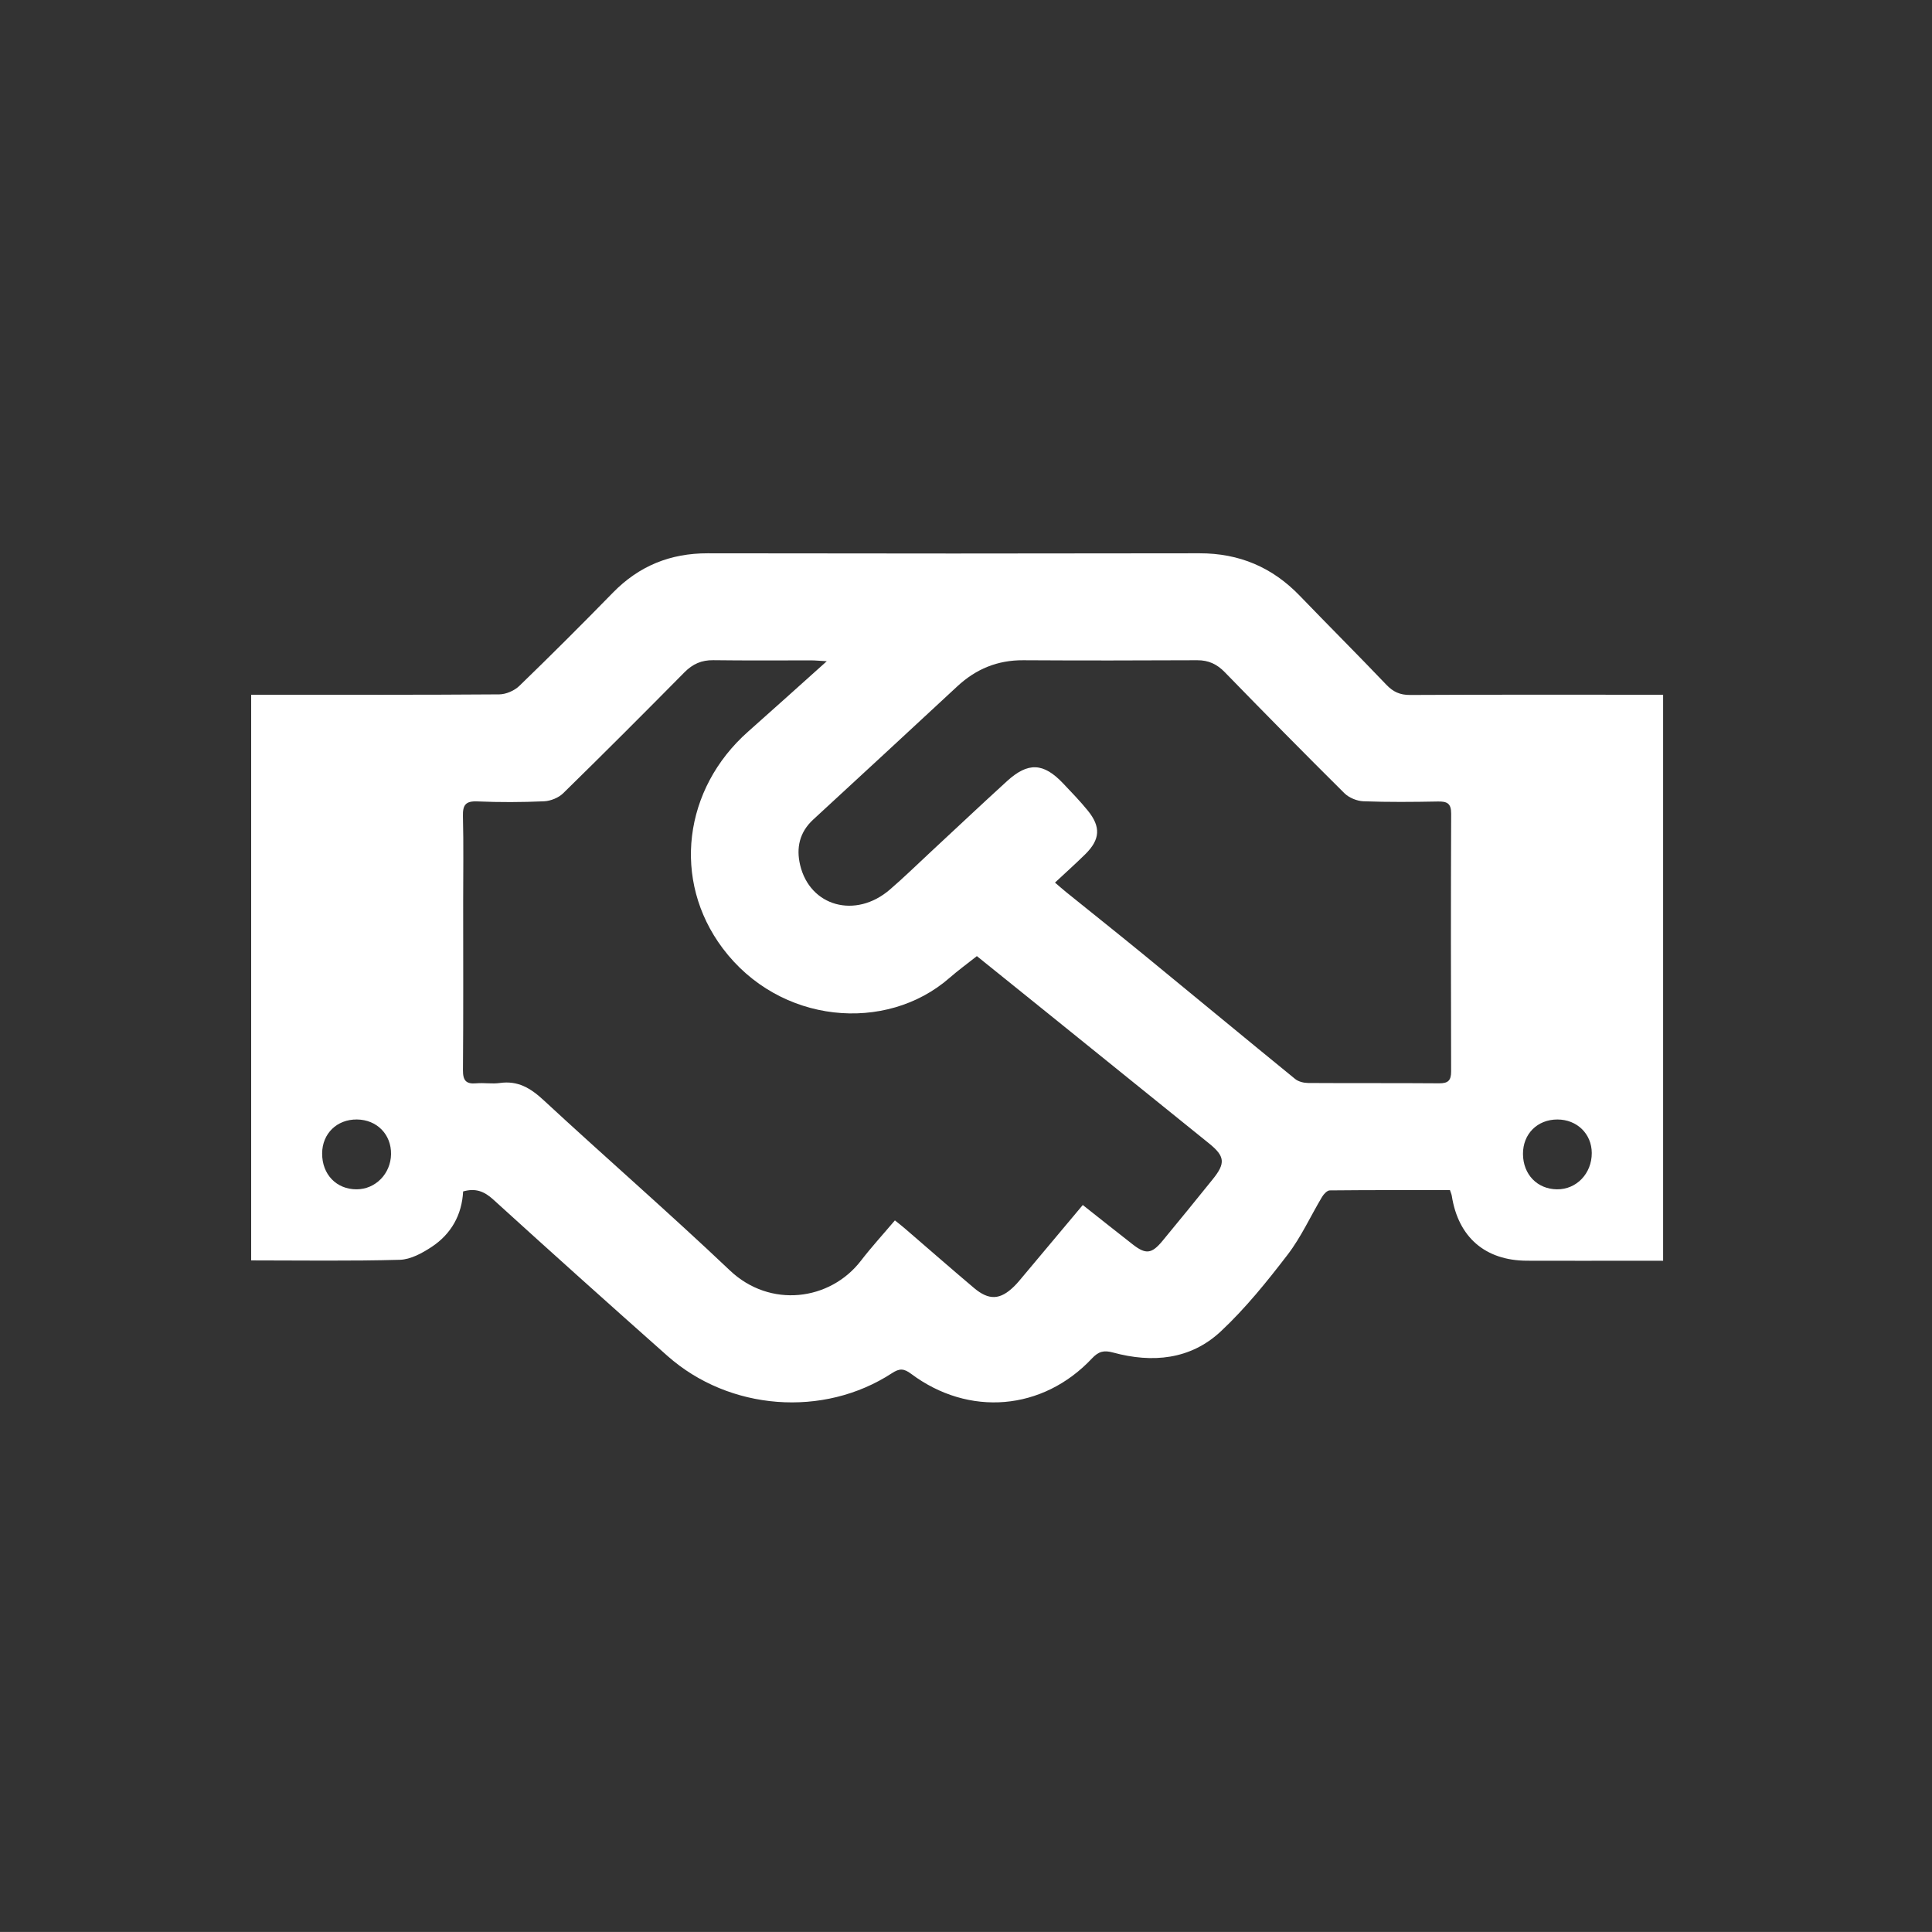
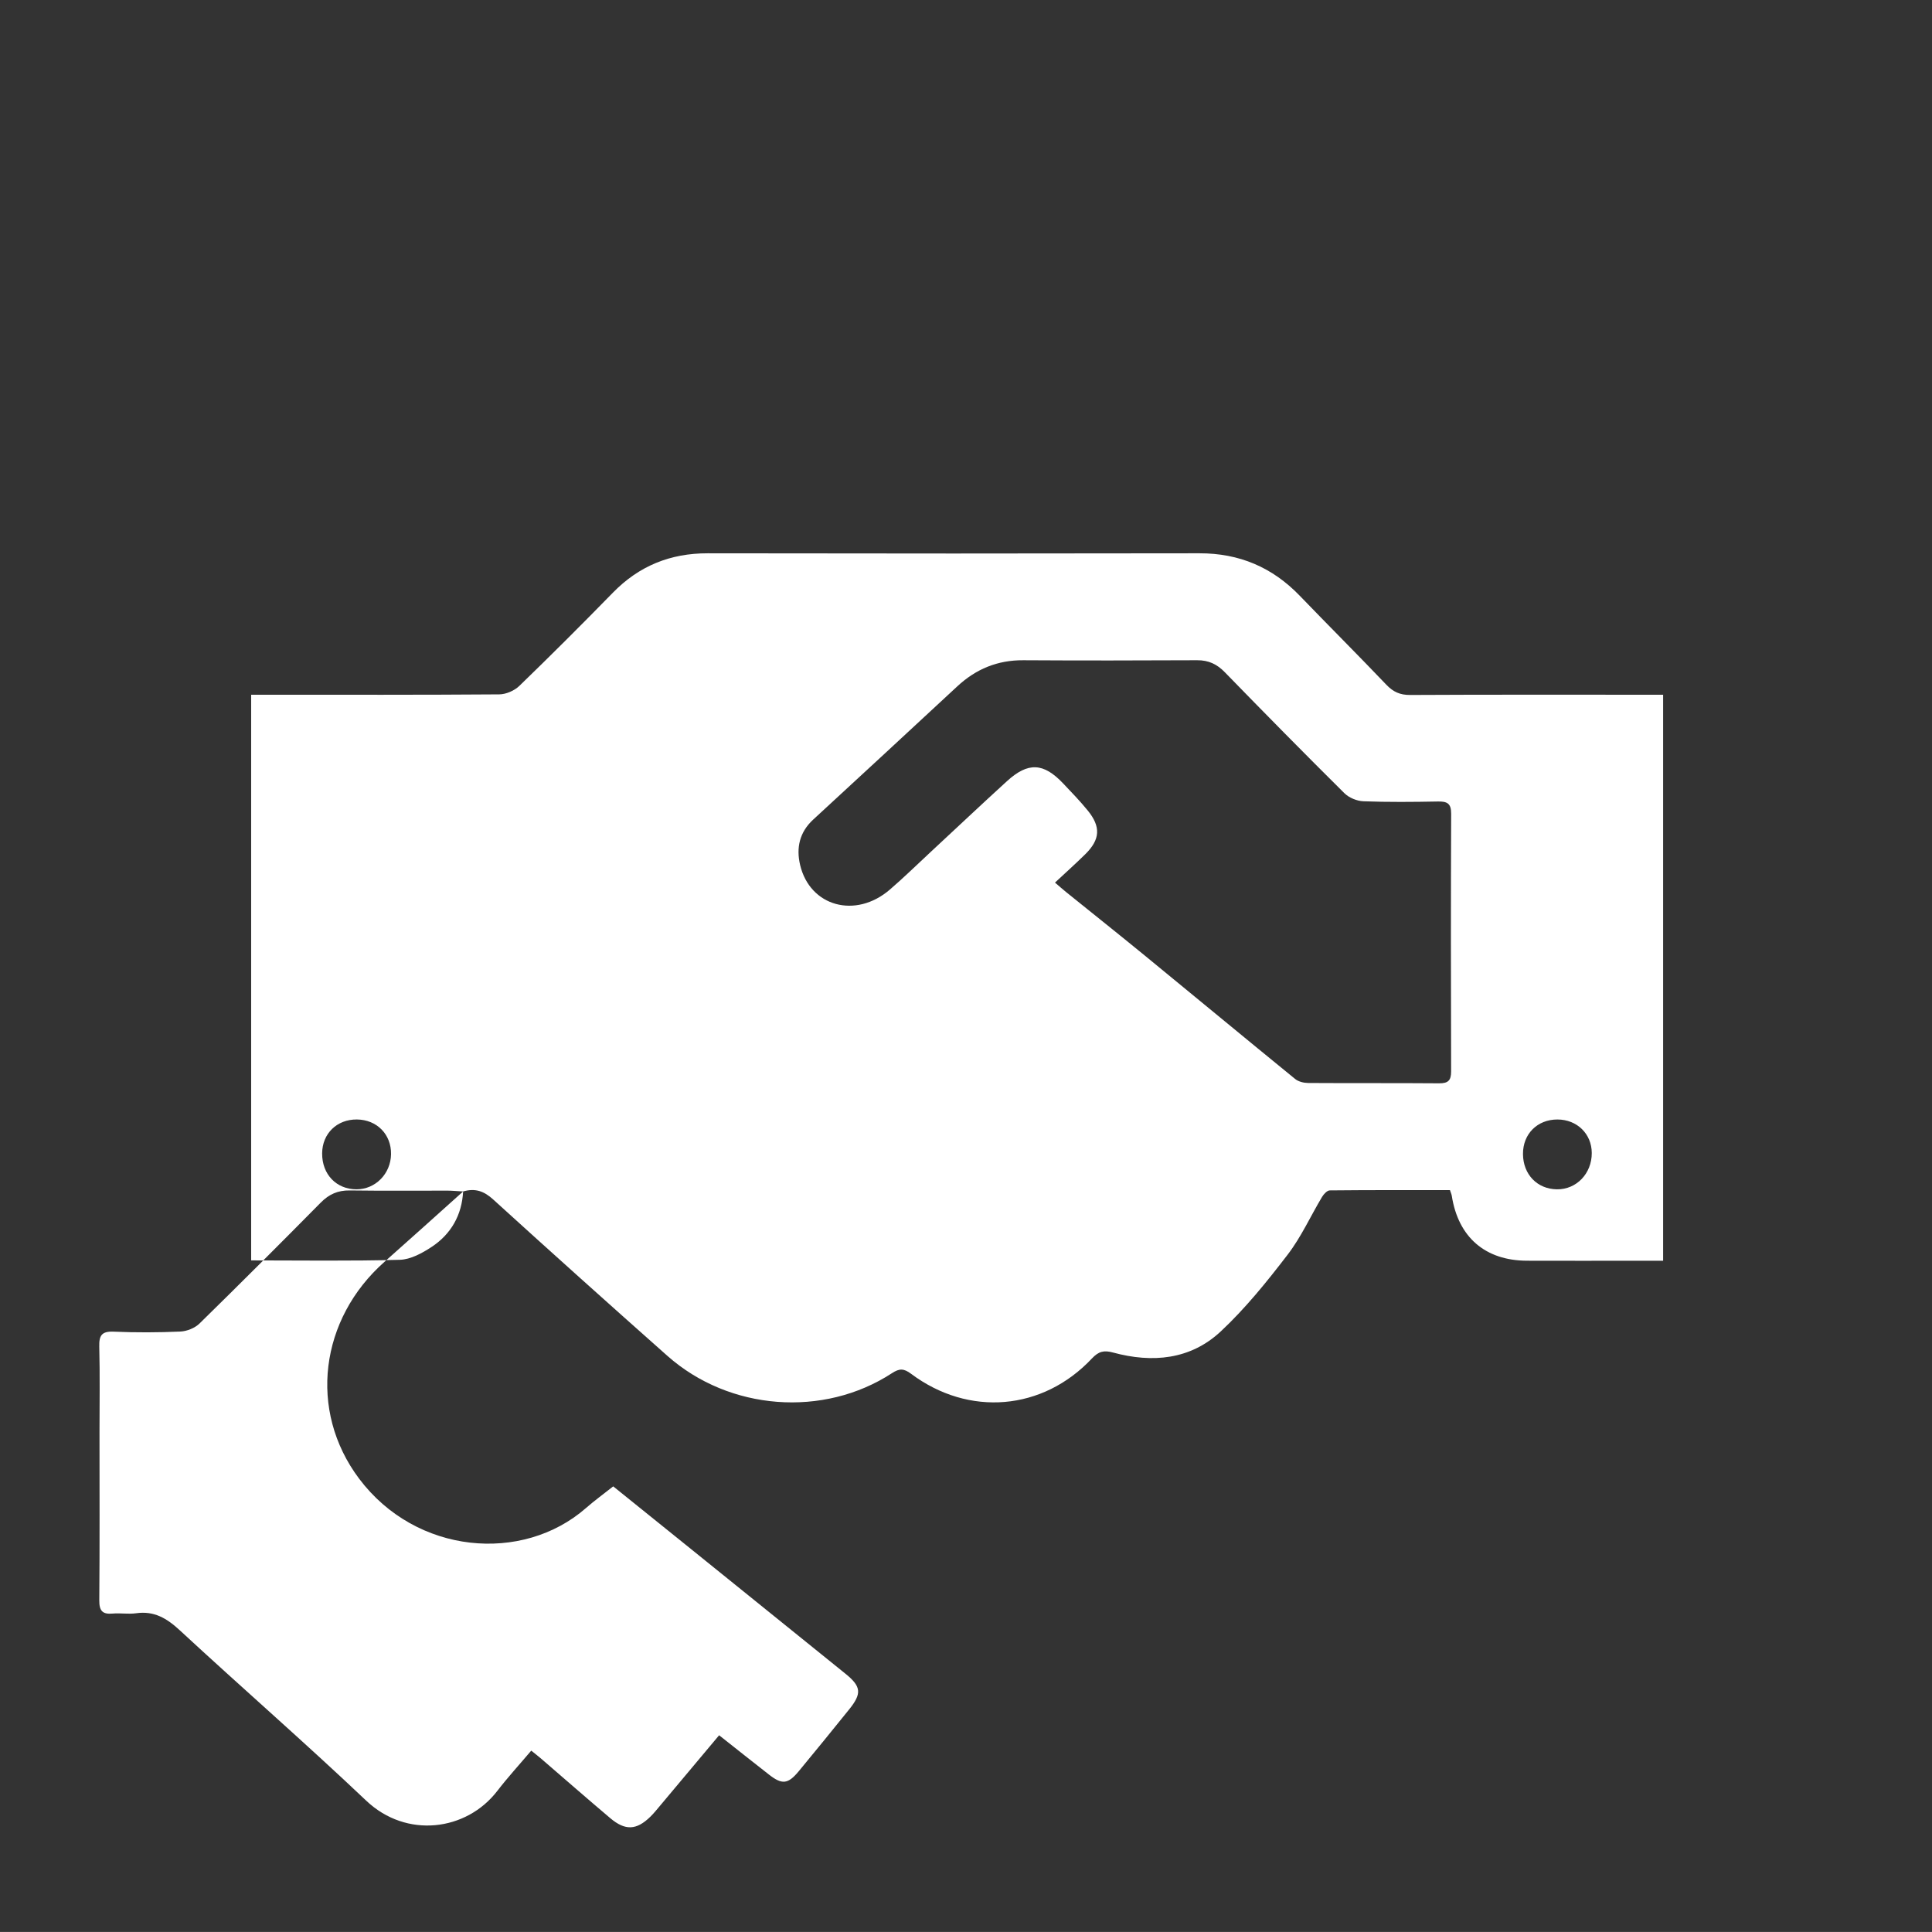
<svg xmlns="http://www.w3.org/2000/svg" id="Layer_1" data-name="Layer 1" version="1.1" viewBox="0 0 248.376 248.372">
  <rect x="0" y="0" width="248.376" height="248.372" fill="#333333" stroke="none" />
  <defs>
    <style>
      .cls-1 {
        fill: #fff;
        stroke-width: 0px;
      }
    </style>
  </defs>
-   <path class="cls-1" d="M59.538,153.174c-.155,2.996-1.522,5.46-4.034,7.12-1.219.805-2.713,1.626-4.104,1.665-6.322.176-12.652.077-19.11.077v-72.72c.673,0,1.318,0,1.963,0,9.976,0,19.952.027,29.928-.048.875-.007,1.949-.474,2.583-1.087,4.068-3.936,8.075-7.937,12.03-11.988,3.361-3.442,7.379-5.069,12.184-5.061,21.073.037,42.146.038,63.218-.001,5.115-.009,9.366,1.792,12.899,5.458,3.695,3.834,7.465,7.596,11.141,11.448.877.919,1.754,1.314,3.044,1.308,10.144-.053,20.288-.03,30.432-.03h2.097v72.766c-1.293,0-2.508,0-3.722,0-4.596,0-9.191.013-13.787-.004-5.363-.019-8.827-3.024-9.657-8.335-.033-.212-.131-.414-.238-.742-5.16,0-10.305-.016-15.449.037-.338.004-.774.471-.989.829-1.484,2.477-2.687,5.162-4.43,7.434-2.65,3.455-5.419,6.892-8.586,9.857-3.902,3.653-8.811,4.096-13.853,2.725-1.183-.322-1.862-.152-2.719.759-6.32,6.724-15.822,7.527-23.249,1.974-.932-.697-1.494-.71-2.455-.083-8.804,5.747-20.925,4.824-28.867-2.217-7.506-6.655-14.974-13.354-22.395-20.104-1.161-1.056-2.276-1.496-3.875-1.039ZM106.29,85.005c-.999-.056-1.488-.107-1.977-.107-4.203-.006-8.406.034-12.608-.024-1.512-.021-2.655.487-3.713,1.558-5.161,5.222-10.349,10.418-15.596,15.553-.598.585-1.616.991-2.46,1.029-2.852.126-5.718.136-8.57.014-1.537-.066-1.888.485-1.851,1.92.092,3.641.03,7.286.03,10.93 0,7.231.032,14.463-.027,21.693-.011,1.332.394,1.82,1.714,1.7,1-.091,2.032.1,3.021-.041,2.328-.331,3.959.658,5.63,2.205,7.936,7.347,16.104,14.447,23.949,21.889,5.163,4.898,12.872,3.915,16.847-1.245,1.358-1.763,2.866-3.411,4.369-5.186.48.387.871.685,1.244,1.006,2.972,2.559,5.922,5.145,8.918,7.676,1.931,1.631,3.375,1.55,5.159-.195.439-.429.826-.914,1.222-1.386,2.514-2.993,5.023-5.99,7.612-9.079,2.201,1.738,4.3,3.411,6.415,5.061,1.676,1.308,2.431,1.239,3.815-.429,2.182-2.63,4.332-5.287,6.479-7.946,1.663-2.06,1.569-2.951-.476-4.604-6.841-5.529-13.687-11.051-20.532-16.574-3.086-2.49-6.175-4.975-9.317-7.506-1.241.983-2.418,1.838-3.508,2.791-8.145,7.128-21.835,5.979-29.165-3.79-6.57-8.756-5.038-20.521,3.264-27.863,3.267-2.889,6.501-5.815,10.113-9.05ZM135.628,113.466c.527.45.981.855,1.453,1.236,3.357,2.71,6.736,5.394,10.073,8.127,6.456,5.288,12.881,10.613,19.35,15.884.424.346,1.113.511,1.68.515,5.605.037,11.21-.003,16.814.042,1.154.009,1.56-.344,1.557-1.528-.035-11.045-.04-22.09.005-33.134.005-1.326-.518-1.589-1.693-1.567-3.194.06-6.392.091-9.582-.029-.84-.032-1.861-.452-2.454-1.041-5.173-5.132-10.287-10.324-15.368-15.548-1.013-1.042-2.095-1.55-3.545-1.544-7.454.033-14.909.048-22.363.001-3.319-.021-6.09,1.126-8.502,3.371-6.154,5.728-12.342,11.42-18.519,17.124-1.74,1.607-2.196,3.61-1.671,5.829,1.264,5.335,7.13,6.951,11.529,3.167,1.784-1.534,3.467-3.184,5.193-4.786,3.286-3.051,6.548-6.129,9.86-9.151,2.725-2.486,4.703-2.388,7.232.282,1.079,1.139,2.175,2.269,3.164,3.485,1.706,2.098,1.6,3.723-.32,5.617-1.235,1.218-2.53,2.374-3.893,3.647ZM41.414,148.28c-.016,2.695,1.832,4.622,4.429,4.617,2.428-.004,4.387-1.999,4.429-4.511.043-2.543-1.817-4.439-4.38-4.467-2.574-.028-4.463,1.811-4.478,4.36ZM200.229,143.92c-2.589-.004-4.449,1.857-4.436,4.438.014,2.627,1.834,4.514,4.375,4.54,2.507.025,4.476-2.034,4.468-4.67-.008-2.459-1.895-4.303-4.407-4.307Z" />
+   <path class="cls-1" d="M59.538,153.174c-.155,2.996-1.522,5.46-4.034,7.12-1.219.805-2.713,1.626-4.104,1.665-6.322.176-12.652.077-19.11.077v-72.72c.673,0,1.318,0,1.963,0,9.976,0,19.952.027,29.928-.048.875-.007,1.949-.474,2.583-1.087,4.068-3.936,8.075-7.937,12.03-11.988,3.361-3.442,7.379-5.069,12.184-5.061,21.073.037,42.146.038,63.218-.001,5.115-.009,9.366,1.792,12.899,5.458,3.695,3.834,7.465,7.596,11.141,11.448.877.919,1.754,1.314,3.044,1.308,10.144-.053,20.288-.03,30.432-.03h2.097v72.766c-1.293,0-2.508,0-3.722,0-4.596,0-9.191.013-13.787-.004-5.363-.019-8.827-3.024-9.657-8.335-.033-.212-.131-.414-.238-.742-5.16,0-10.305-.016-15.449.037-.338.004-.774.471-.989.829-1.484,2.477-2.687,5.162-4.43,7.434-2.65,3.455-5.419,6.892-8.586,9.857-3.902,3.653-8.811,4.096-13.853,2.725-1.183-.322-1.862-.152-2.719.759-6.32,6.724-15.822,7.527-23.249,1.974-.932-.697-1.494-.71-2.455-.083-8.804,5.747-20.925,4.824-28.867-2.217-7.506-6.655-14.974-13.354-22.395-20.104-1.161-1.056-2.276-1.496-3.875-1.039Zc-.999-.056-1.488-.107-1.977-.107-4.203-.006-8.406.034-12.608-.024-1.512-.021-2.655.487-3.713,1.558-5.161,5.222-10.349,10.418-15.596,15.553-.598.585-1.616.991-2.46,1.029-2.852.126-5.718.136-8.57.014-1.537-.066-1.888.485-1.851,1.92.092,3.641.03,7.286.03,10.93 0,7.231.032,14.463-.027,21.693-.011,1.332.394,1.82,1.714,1.7,1-.091,2.032.1,3.021-.041,2.328-.331,3.959.658,5.63,2.205,7.936,7.347,16.104,14.447,23.949,21.889,5.163,4.898,12.872,3.915,16.847-1.245,1.358-1.763,2.866-3.411,4.369-5.186.48.387.871.685,1.244,1.006,2.972,2.559,5.922,5.145,8.918,7.676,1.931,1.631,3.375,1.55,5.159-.195.439-.429.826-.914,1.222-1.386,2.514-2.993,5.023-5.99,7.612-9.079,2.201,1.738,4.3,3.411,6.415,5.061,1.676,1.308,2.431,1.239,3.815-.429,2.182-2.63,4.332-5.287,6.479-7.946,1.663-2.06,1.569-2.951-.476-4.604-6.841-5.529-13.687-11.051-20.532-16.574-3.086-2.49-6.175-4.975-9.317-7.506-1.241.983-2.418,1.838-3.508,2.791-8.145,7.128-21.835,5.979-29.165-3.79-6.57-8.756-5.038-20.521,3.264-27.863,3.267-2.889,6.501-5.815,10.113-9.05ZM135.628,113.466c.527.45.981.855,1.453,1.236,3.357,2.71,6.736,5.394,10.073,8.127,6.456,5.288,12.881,10.613,19.35,15.884.424.346,1.113.511,1.68.515,5.605.037,11.21-.003,16.814.042,1.154.009,1.56-.344,1.557-1.528-.035-11.045-.04-22.09.005-33.134.005-1.326-.518-1.589-1.693-1.567-3.194.06-6.392.091-9.582-.029-.84-.032-1.861-.452-2.454-1.041-5.173-5.132-10.287-10.324-15.368-15.548-1.013-1.042-2.095-1.55-3.545-1.544-7.454.033-14.909.048-22.363.001-3.319-.021-6.09,1.126-8.502,3.371-6.154,5.728-12.342,11.42-18.519,17.124-1.74,1.607-2.196,3.61-1.671,5.829,1.264,5.335,7.13,6.951,11.529,3.167,1.784-1.534,3.467-3.184,5.193-4.786,3.286-3.051,6.548-6.129,9.86-9.151,2.725-2.486,4.703-2.388,7.232.282,1.079,1.139,2.175,2.269,3.164,3.485,1.706,2.098,1.6,3.723-.32,5.617-1.235,1.218-2.53,2.374-3.893,3.647ZM41.414,148.28c-.016,2.695,1.832,4.622,4.429,4.617,2.428-.004,4.387-1.999,4.429-4.511.043-2.543-1.817-4.439-4.38-4.467-2.574-.028-4.463,1.811-4.478,4.36ZM200.229,143.92c-2.589-.004-4.449,1.857-4.436,4.438.014,2.627,1.834,4.514,4.375,4.54,2.507.025,4.476-2.034,4.468-4.67-.008-2.459-1.895-4.303-4.407-4.307Z" />
</svg>